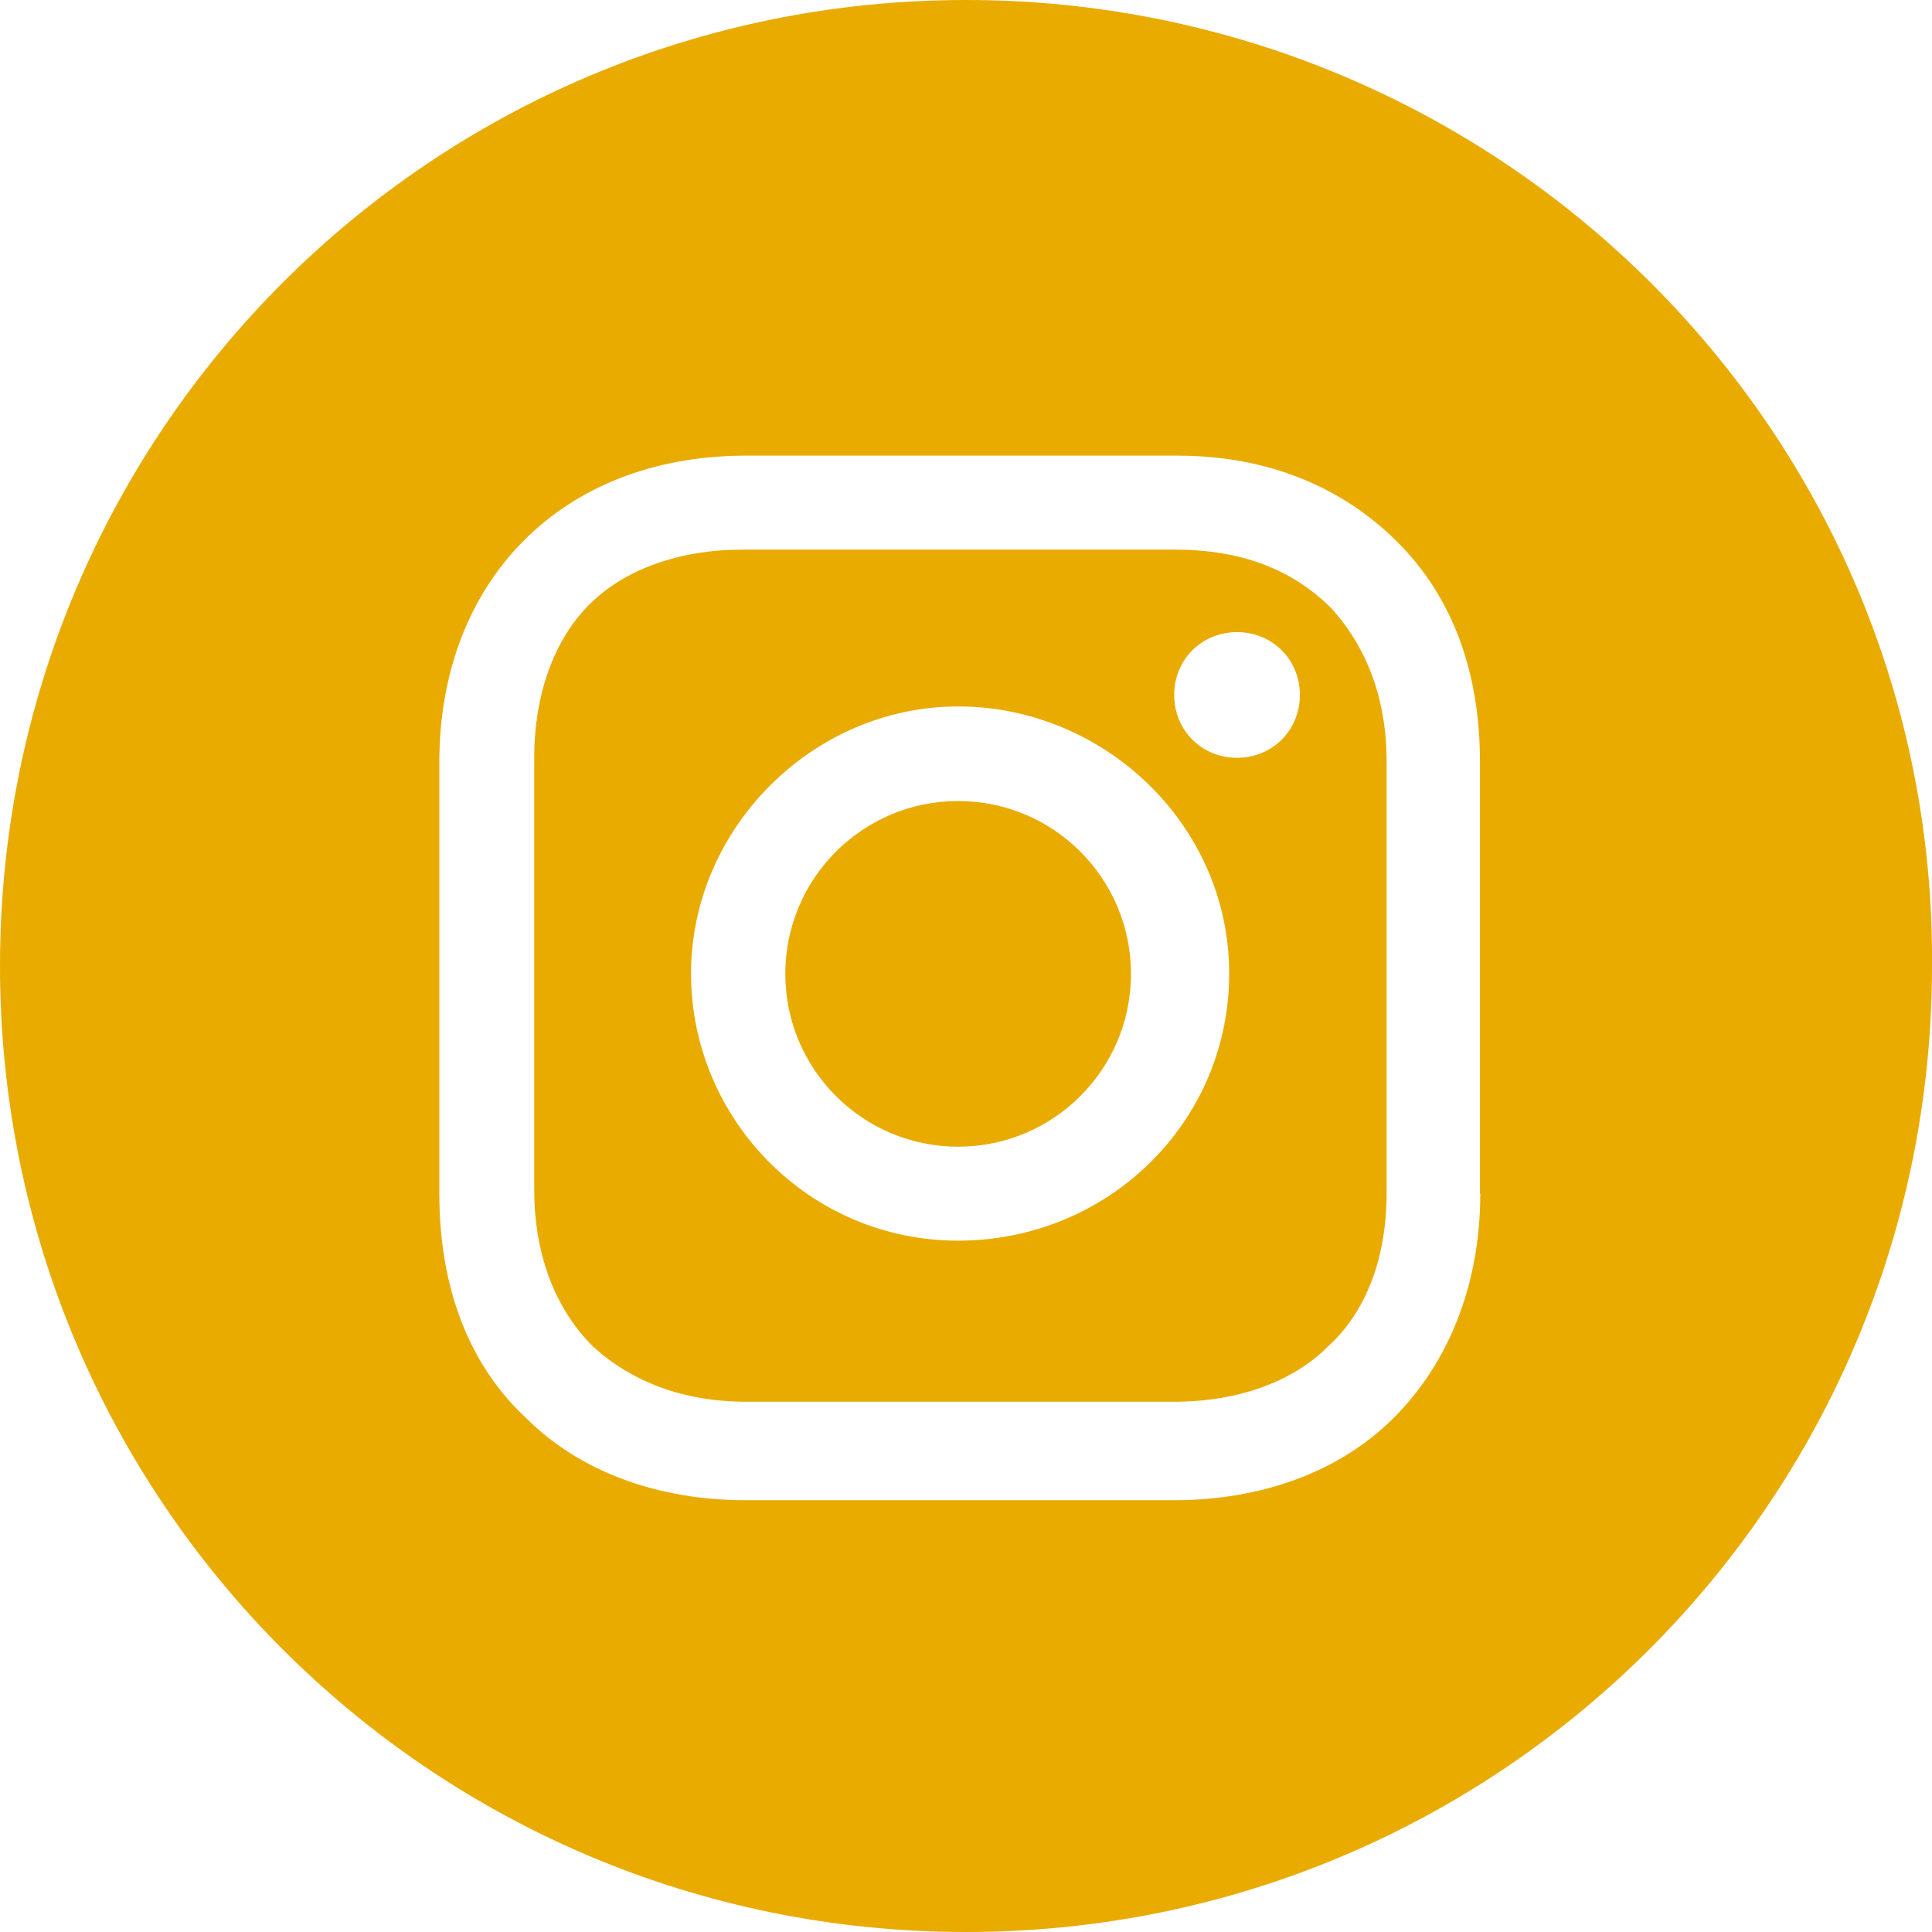
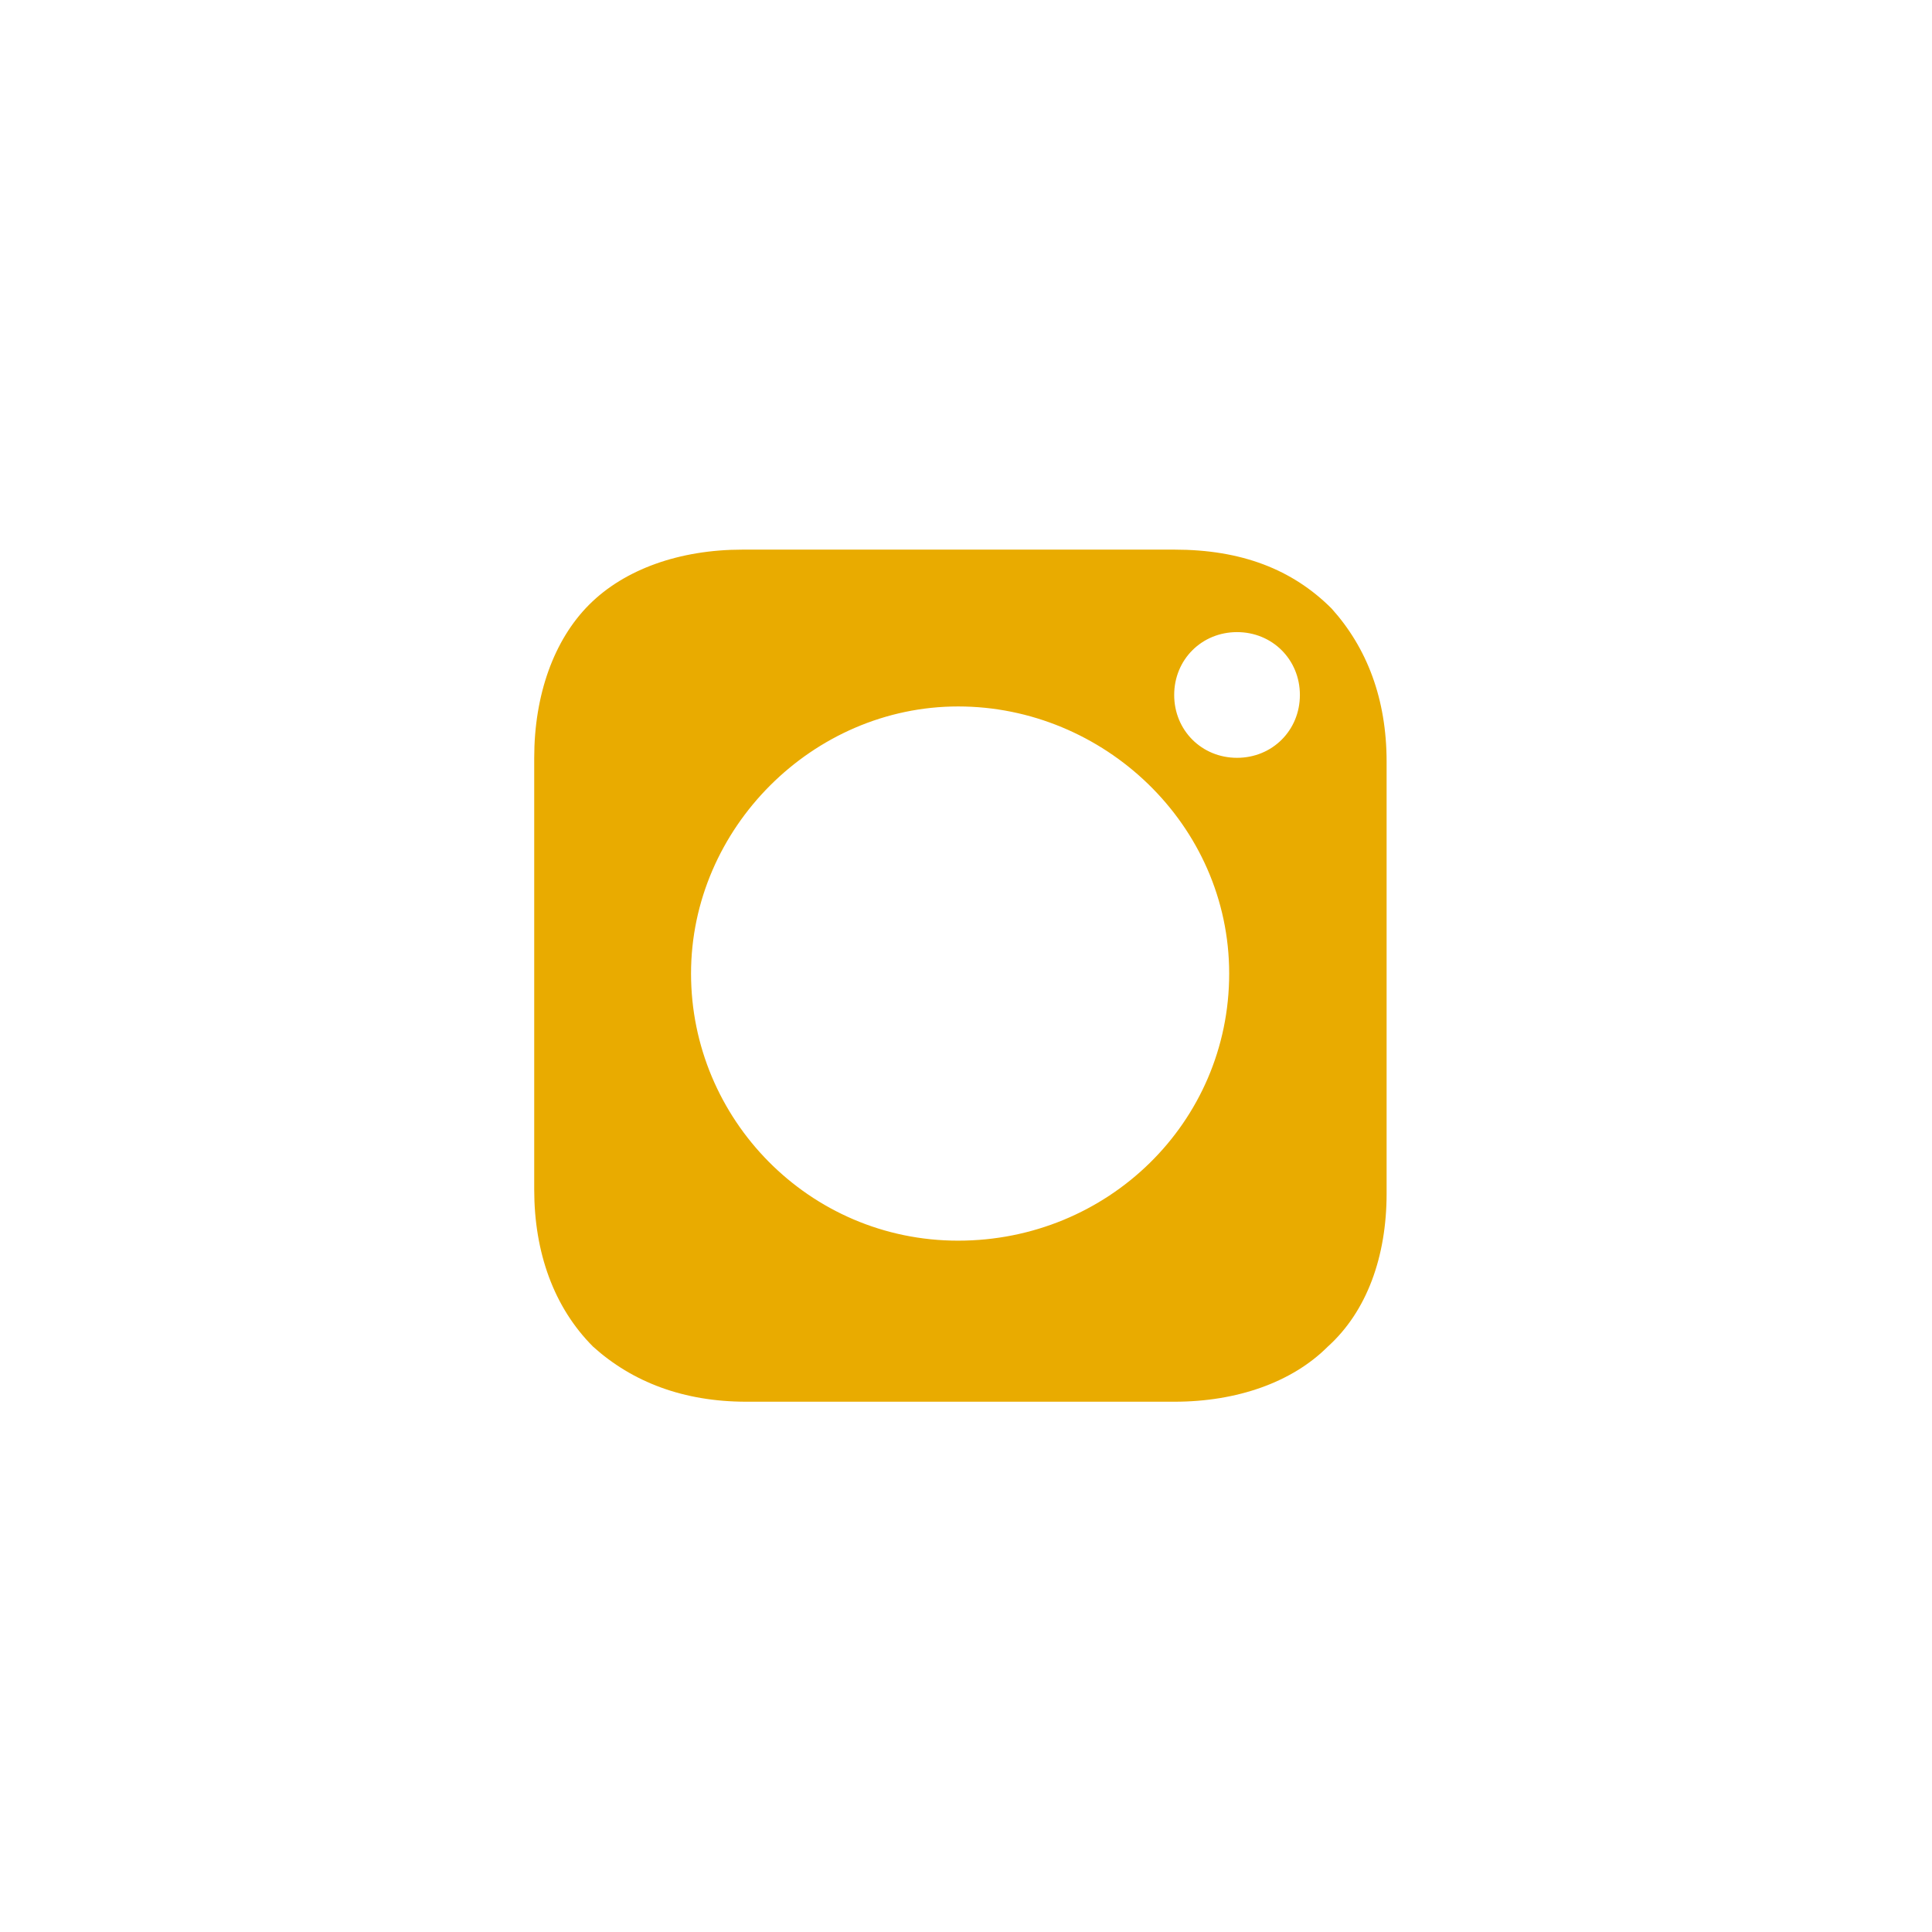
<svg xmlns="http://www.w3.org/2000/svg" id="Capa_1" viewBox="0 0 63.94 63.94">
  <defs>
    <style>.cls-1{fill:#e9ab00;stroke-width:0px;}</style>
  </defs>
-   <circle class="cls-1" cx="31.71" cy="32.23" r="5.72" />
  <path class="cls-1" d="m38.86,18.19h-14.29c-2.08,0-3.9.65-5.07,1.82s-1.82,2.99-1.82,5.07v14.29c0,2.08.65,3.9,1.95,5.2,1.3,1.17,2.99,1.82,5.07,1.82h14.17c2.08,0,3.9-.65,5.07-1.82,1.3-1.17,1.95-2.99,1.95-5.07v-14.29c0-2.08-.65-3.77-1.82-5.07-1.3-1.3-2.99-1.95-5.2-1.95Zm-7.15,22.87c-4.94,0-8.84-4.03-8.84-8.84s4.03-8.84,8.84-8.84,8.97,3.9,8.97,8.84-4.03,8.84-8.97,8.84Zm9.23-15.98c-1.17,0-2.08-.91-2.08-2.08s.91-2.08,2.08-2.08,2.08.91,2.08,2.08-.91,2.08-2.08,2.08Z" />
-   <path class="cls-1" d="m31.97,0C14.29,0,0,14.29,0,31.97s14.29,31.97,31.97,31.97,31.97-14.29,31.97-31.97c.13-17.67-14.29-31.97-31.97-31.97Zm17.02,39.51c0,2.99-1.04,5.59-2.86,7.41-1.82,1.82-4.42,2.73-7.28,2.73h-14.17c-2.86,0-5.46-.91-7.28-2.73-1.95-1.82-2.86-4.42-2.86-7.41v-14.29c0-5.98,4.03-10.14,10.14-10.14h14.29c2.99,0,5.46,1.04,7.28,2.86,1.82,1.82,2.73,4.29,2.73,7.28v14.29Z" />
</svg>